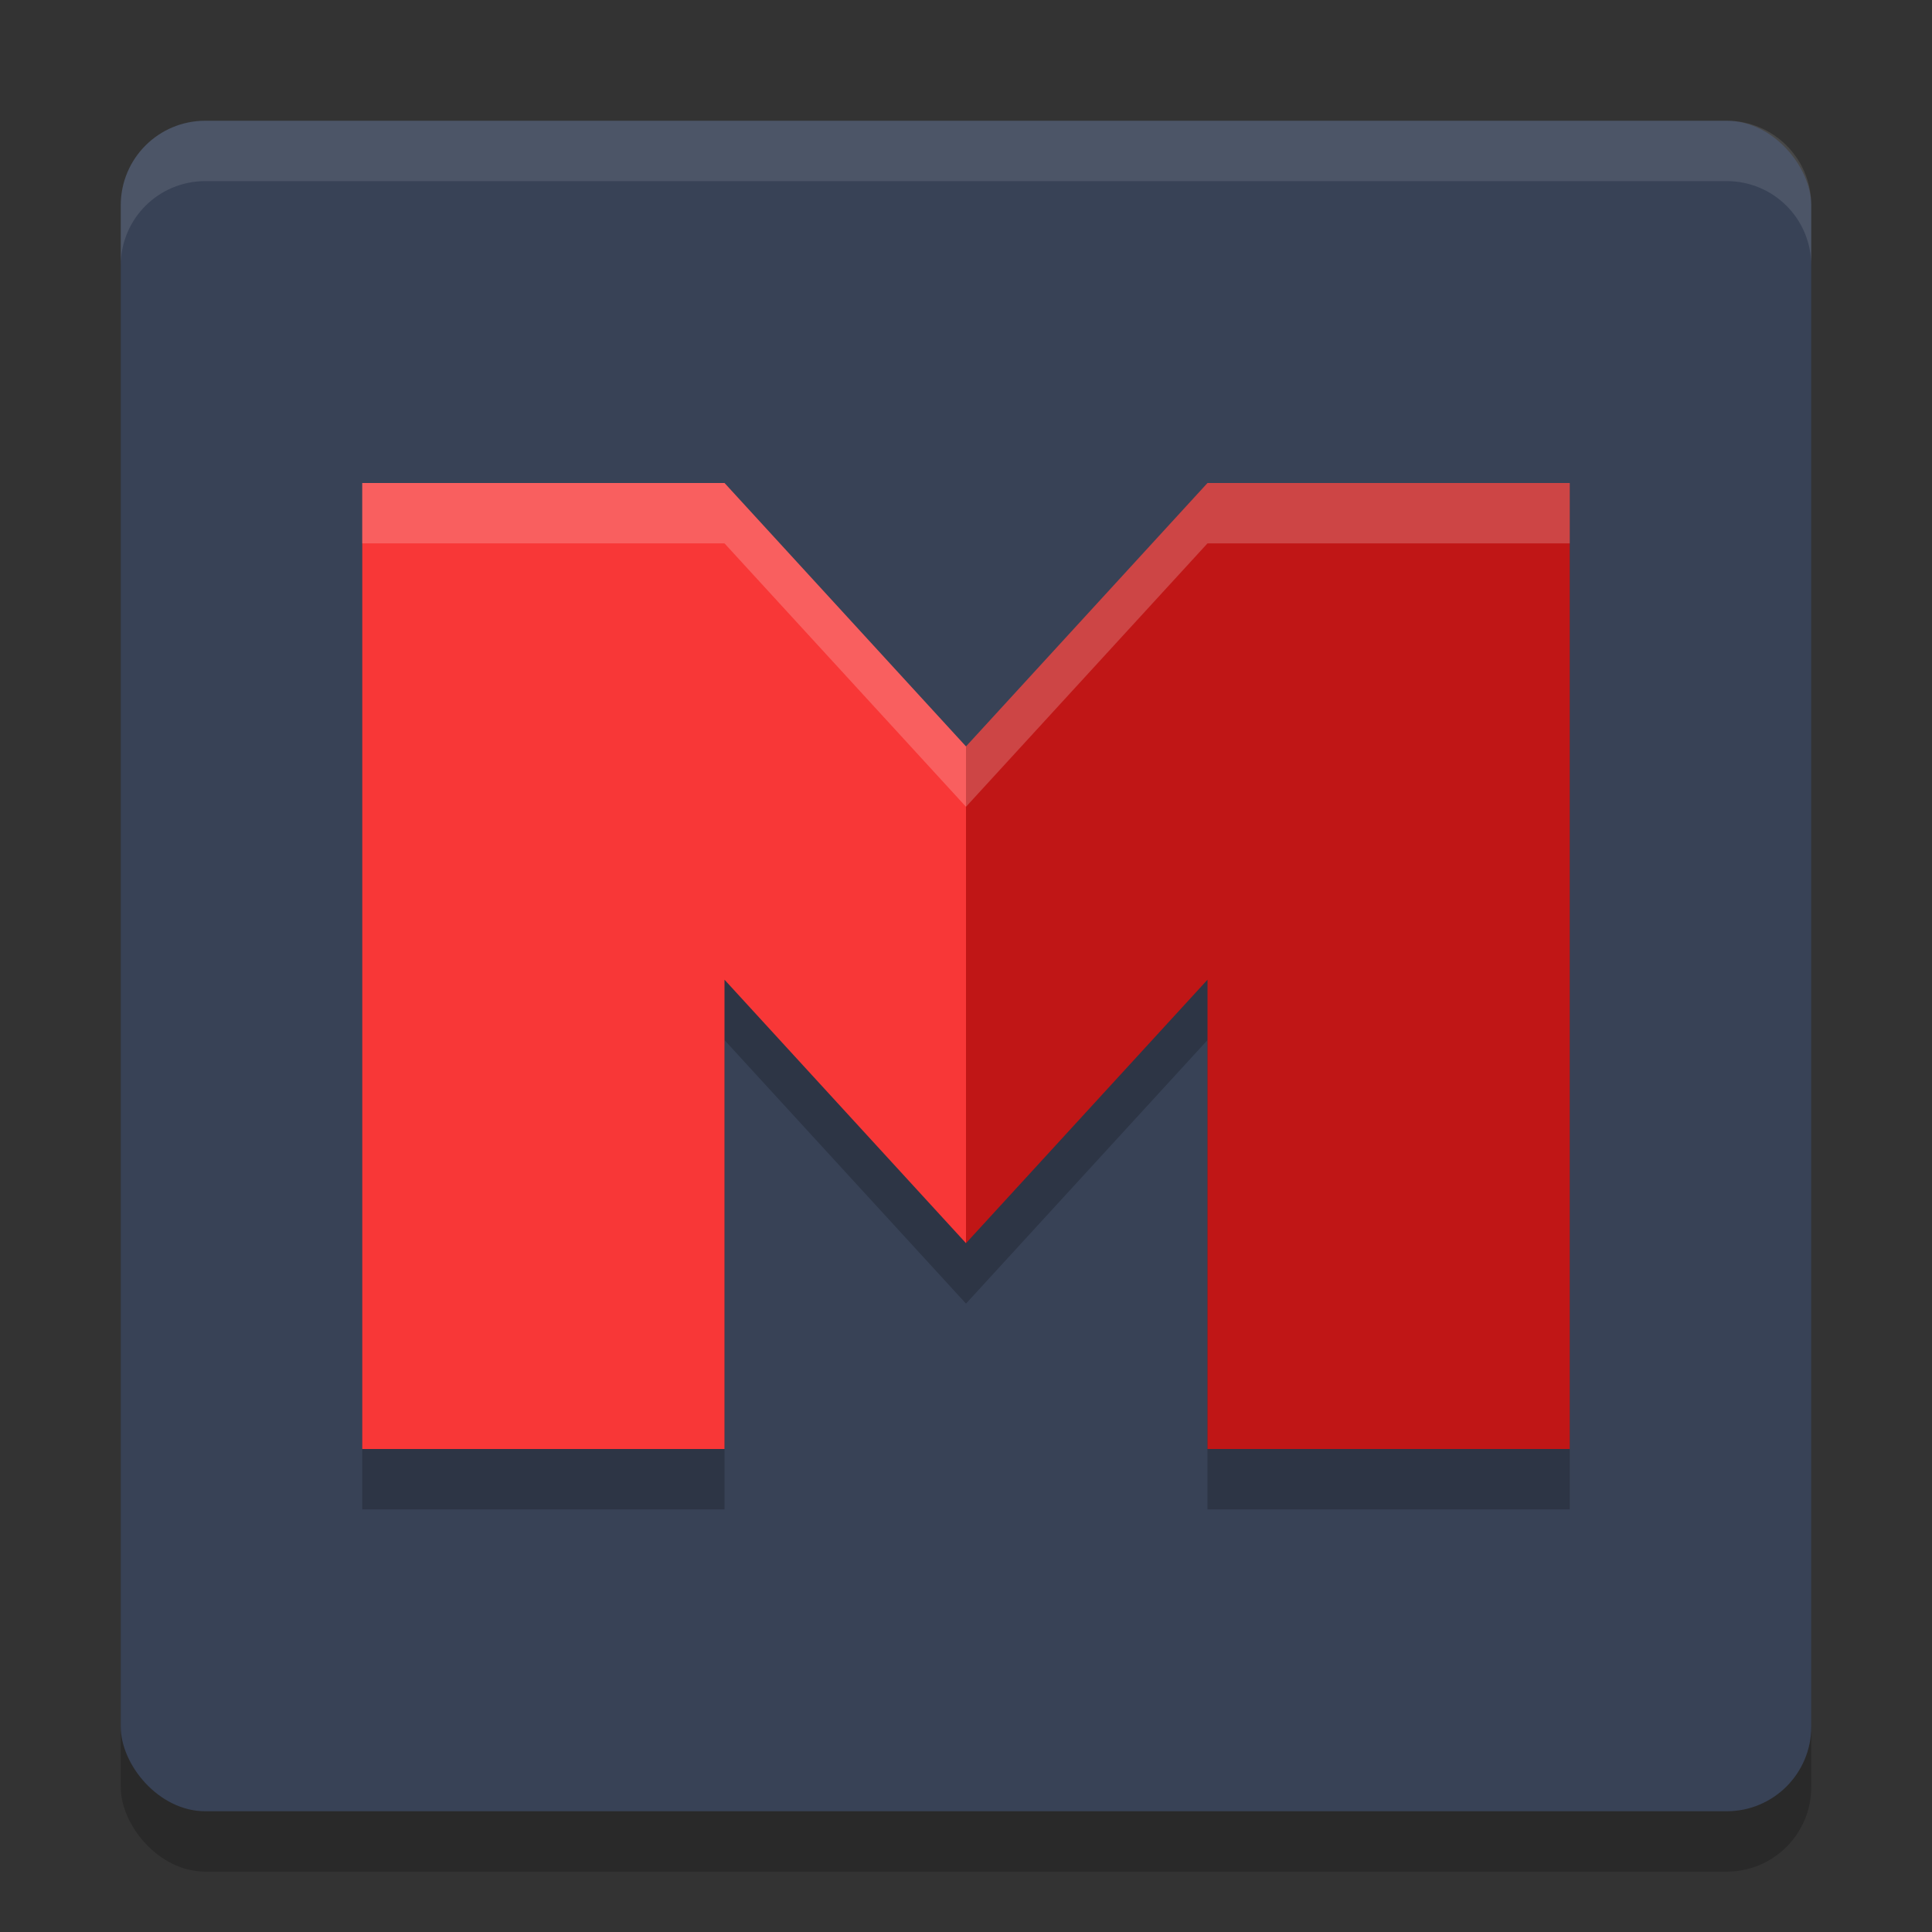
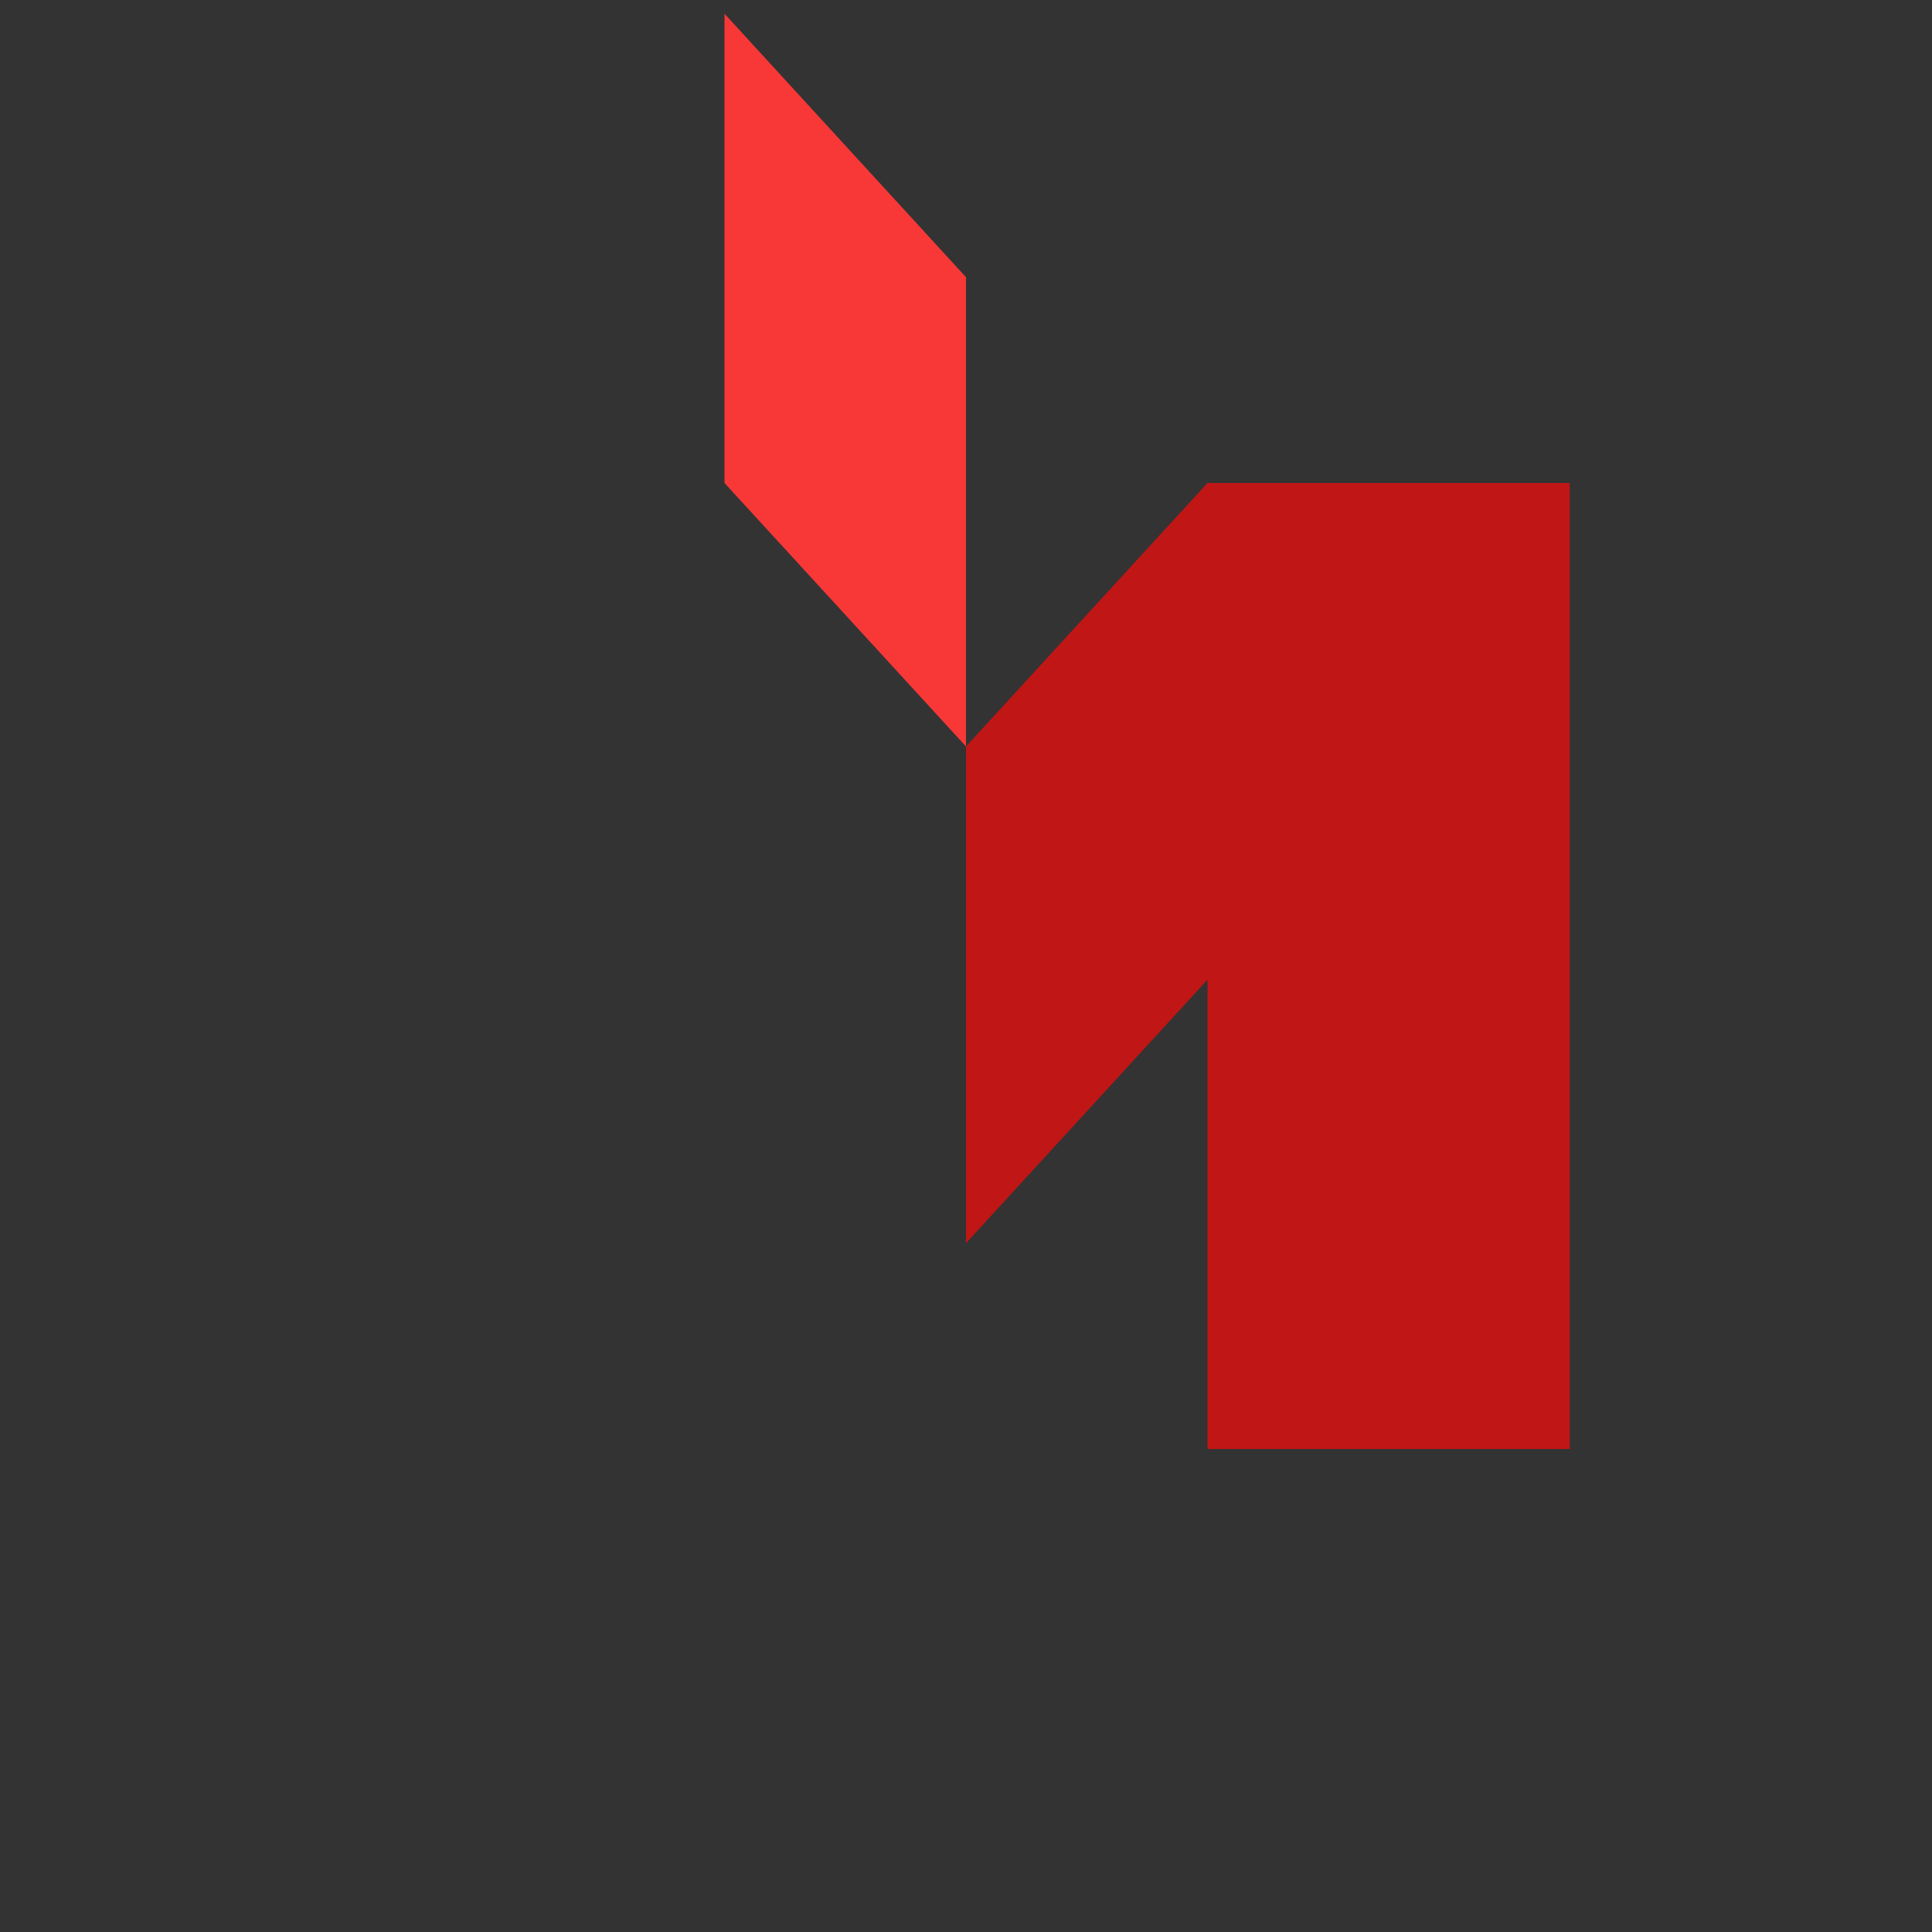
<svg xmlns="http://www.w3.org/2000/svg" width="32" height="32" version="1">
  <rect width="100%" height="100%" fill="#333333" stroke="none" />
-   <rect style="opacity:0.2" width="28" height="28" x="2" y="3" rx="1.4" ry="1.4" />
-   <rect style="fill:#384256" width="28" height="28" x="2" y="2" rx="1.4" ry="1.4" />
-   <path style="opacity:0.2" d="m 6,9 v 16 h 6 v -7.773 l 4,4.365 4,-4.365 V 25 h 6 V 9 H 20 L 16,13.363 12,9 Z" />
-   <path style="fill:#f83737" d="m 6,8 v 16 h 6 v -7.773 l 4,4.364 V 12.364 L 12,8 Z" />
+   <path style="fill:#f83737" d="m 6,8 h 6 v -7.773 l 4,4.364 V 12.364 L 12,8 Z" />
  <path style="fill:#c01616" d="m 26,8 v 16 h -6 v -7.773 l -4,4.364 V 12.364 L 20,8 Z" />
-   <path style="fill:#ffffff;opacity:0.1" d="M 3.4 2 C 2.625 2 2 2.625 2 3.4 L 2 4.4 C 2 3.625 2.625 3 3.4 3 L 28.6 3 C 29.375 3 30 3.625 30 4.4 L 30 3.4 C 30 2.625 29.375 2 28.6 2 L 3.4 2 z" />
-   <path style="fill:#ffffff;opacity:0.2" d="M 6 8 L 6 9 L 12 9 L 16 13.363 L 20 9 L 26 9 L 26 8 L 20 8 L 16 12.363 L 12 8 L 6 8 z" />
</svg>